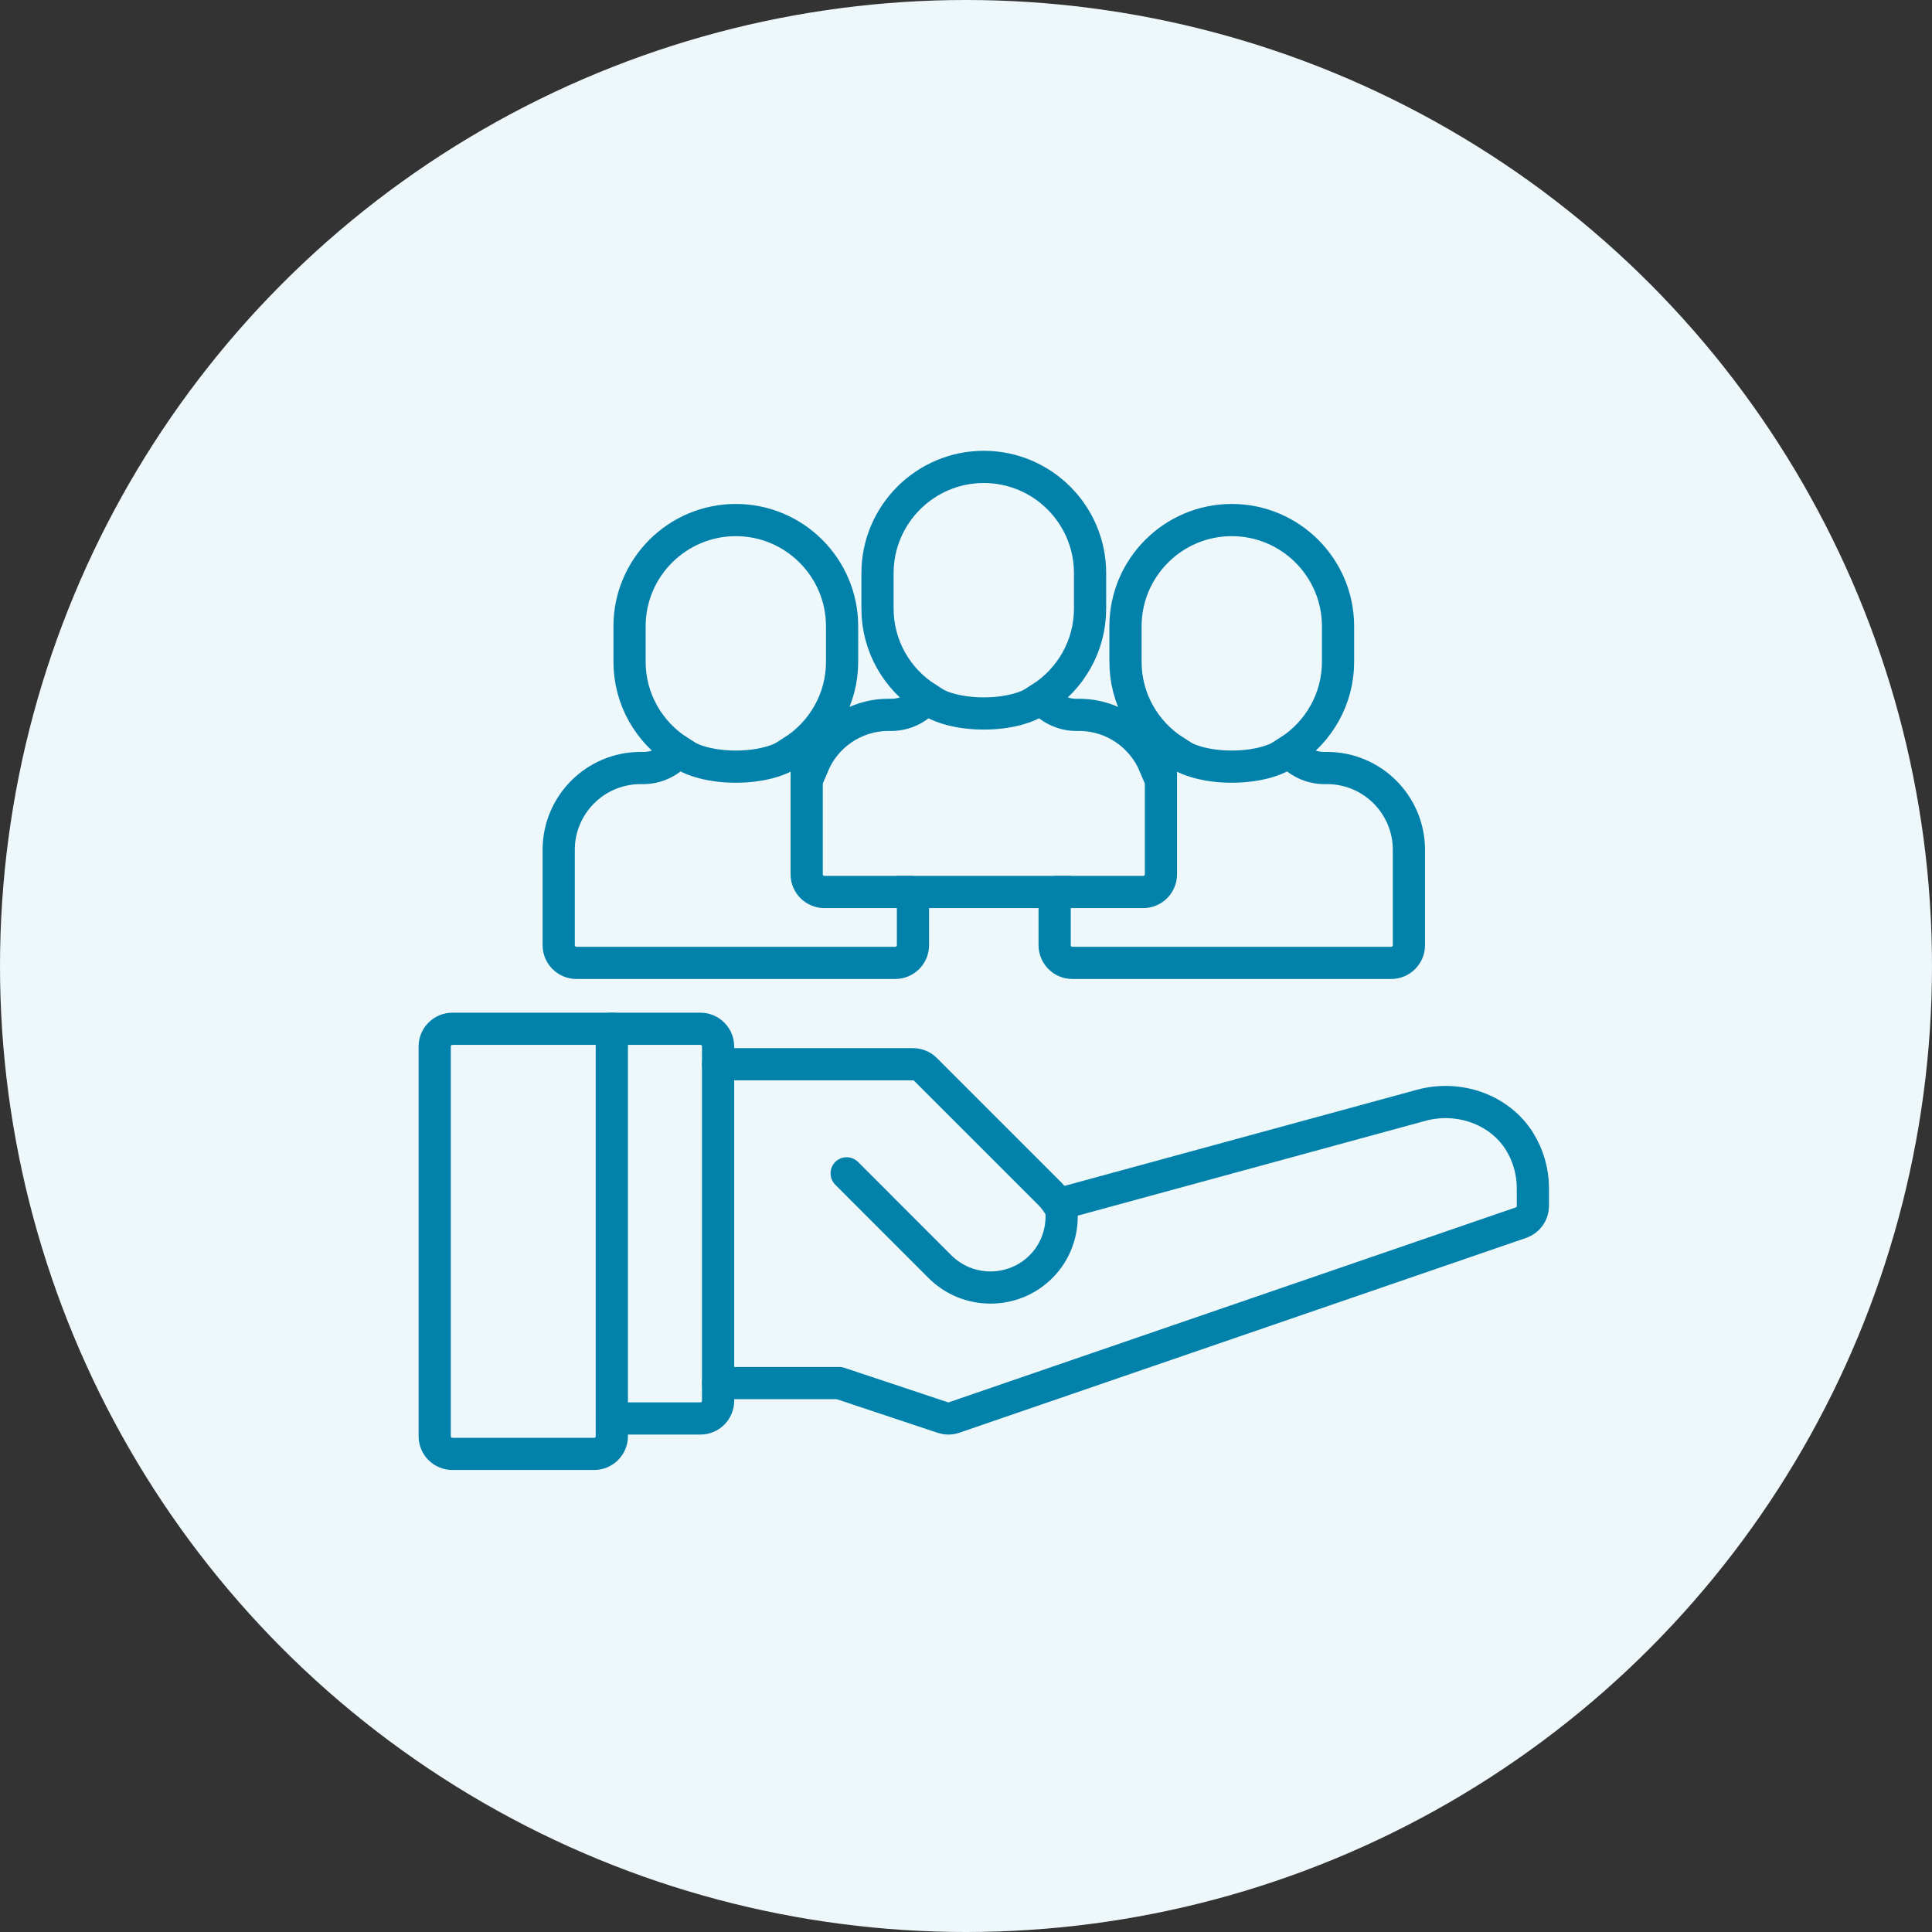
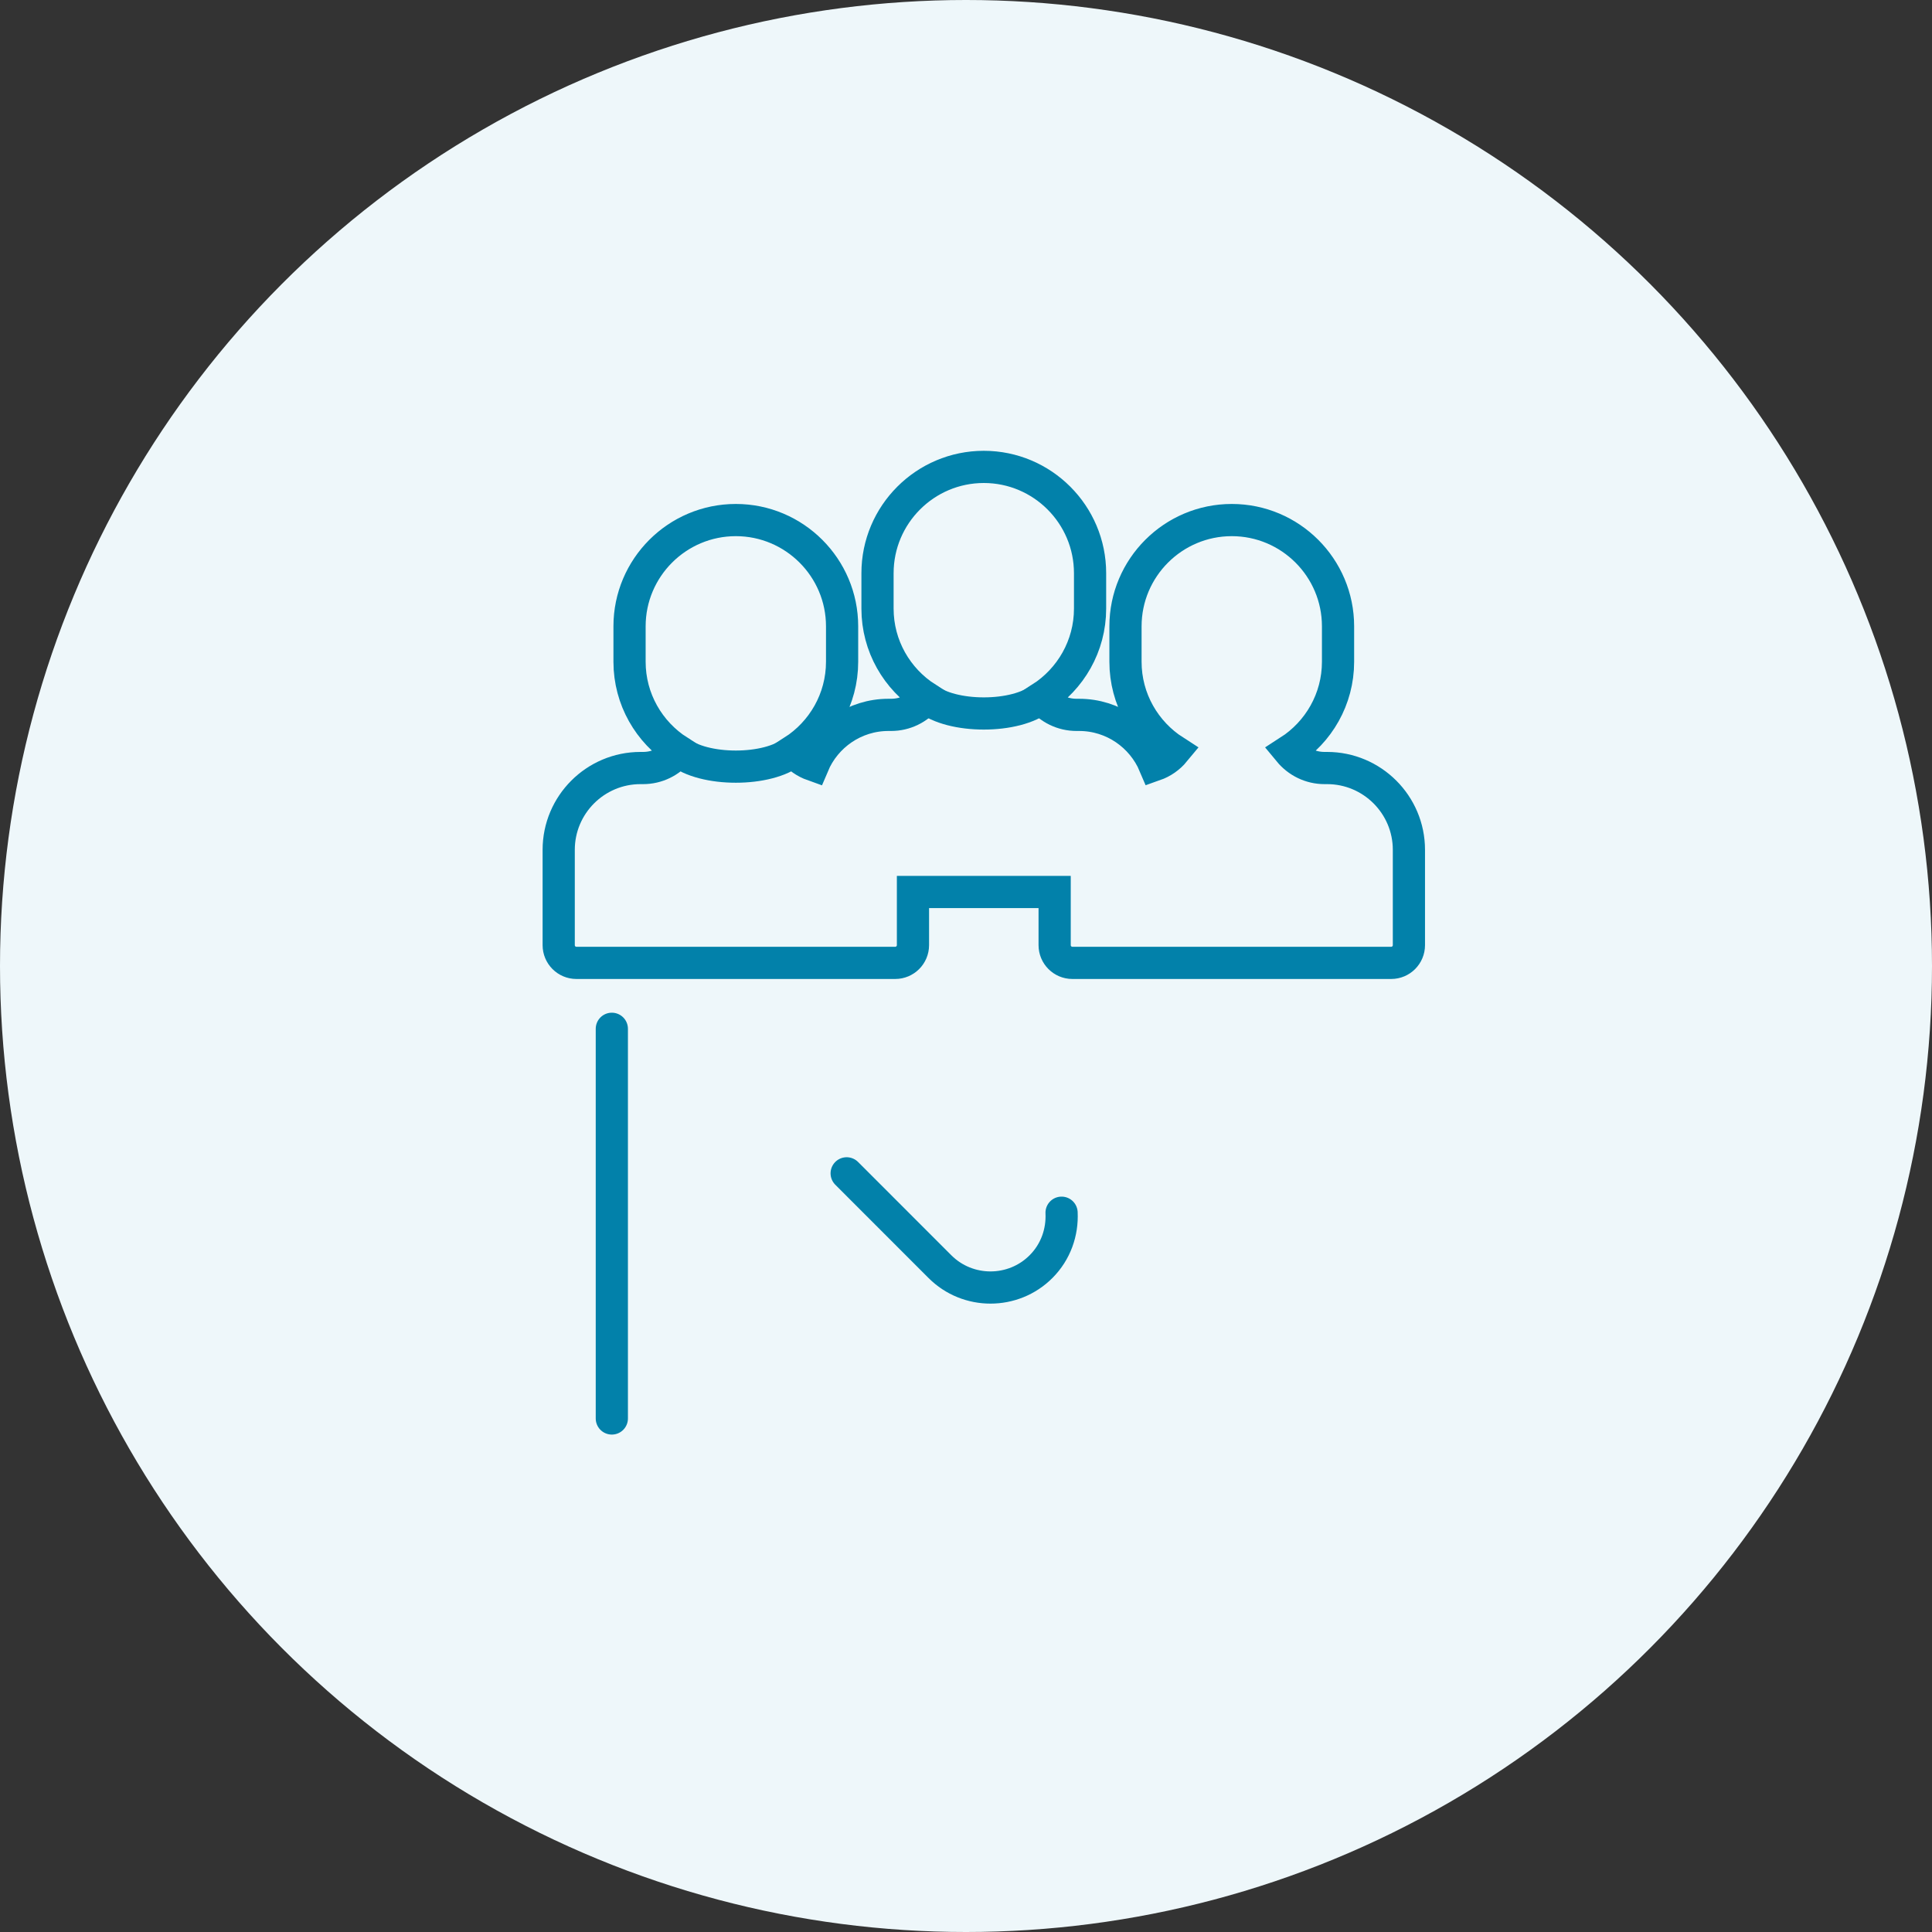
<svg xmlns="http://www.w3.org/2000/svg" width="60px" height="60px" viewBox="0 0 60 60" version="1.1">
  <rect x="0" y="0" width="60" height="60" fill="#333333" stroke="none" />
  <title>Icon-Site-Engagement</title>
  <g id="Page-1" stroke="none" stroke-width="1" fill="none" fill-rule="evenodd">
    <g id="Sponsors-V5" transform="translate(-762, -2126)">
      <g id="Icon-Site-Engagement" transform="translate(762, 2126)">
        <circle id="Oval" fill="#EEF7FA" fill-rule="nonzero" cx="30" cy="30" r="30" />
        <g id="Group-21" transform="translate(13, 14)" stroke="#0281AA">
          <path d="M6.551,5.451 L6.551,6.551 C6.551,7.716 7.159,8.74 8.073,9.327 C7.804,9.653 7.408,9.852 6.971,9.852 L6.891,9.852 C5.49,9.852 4.351,10.991 4.351,12.392 L4.351,15.352 C4.351,15.657 4.597,15.903 4.901,15.903 L14.802,15.903 C15.106,15.903 15.353,15.657 15.353,15.352 L15.353,13.702 L19.753,13.702 L19.753,15.352 C19.753,15.657 20,15.903 20.303,15.903 L30.205,15.903 C30.509,15.903 30.755,15.657 30.755,15.352 L30.755,12.392 C30.755,10.991 29.615,9.852 28.215,9.852 L28.134,9.852 C27.697,9.852 27.302,9.653 27.033,9.327 C27.947,8.74 28.554,7.716 28.554,6.551 L28.554,5.451 C28.554,3.631 27.074,2.151 25.254,2.151 C23.434,2.151 21.953,3.631 21.953,5.451 L21.953,6.551 C21.953,7.716 22.561,8.74 23.476,9.327 C23.311,9.527 23.098,9.674 22.856,9.759 C22.47,8.845 21.566,8.201 20.513,8.201 L20.433,8.201 C19.996,8.201 19.601,8.003 19.332,7.677 C20.245,7.089 20.853,6.066 20.853,4.901 L20.853,3.801 C20.853,1.981 19.373,0.5 17.553,0.5 C15.733,0.5 14.252,1.981 14.252,3.801 L14.252,4.901 C14.252,6.066 14.86,7.089 15.775,7.677 C15.505,8.003 15.11,8.201 14.673,8.201 L14.593,8.201 C13.539,8.201 12.635,8.845 12.25,9.76 C12.008,9.674 11.795,9.527 11.63,9.327 C12.544,8.74 13.152,7.716 13.152,6.551 L13.152,5.451 C13.152,3.631 11.672,2.151 9.852,2.151 C8.031,2.151 6.551,3.631 6.551,5.451 Z" id="Stroke-1" />
-           <path d="M12.052,9.76 L12.052,13.152 C12.052,13.456 12.299,13.702 12.602,13.702 L15.353,13.702" id="Stroke-3" />
-           <path d="M19.753,13.702 L22.503,13.702 C22.807,13.702 23.054,13.456 23.054,13.152 L23.054,9.759" id="Stroke-5" />
-           <path d="M27.033,9.327 C26.267,9.969 24.241,9.969 23.476,9.327" id="Stroke-7" />
          <path d="M19.331,7.676 C18.566,8.318 16.54,8.318 15.774,7.676" id="Stroke-9" />
          <path d="M11.63,9.327 L11.63,9.327 C10.864,9.969 8.839,9.969 8.073,9.327" id="Stroke-11" />
-           <path d="M31.136,20.326 L19.865,23.4 C19.787,23.281 19.697,23.167 19.592,23.061 L15.741,19.211 C15.638,19.108 15.498,19.051 15.352,19.051 L9.301,19.051 L9.301,18.5 C9.301,18.196 9.055,17.95 8.751,17.95 L5.45,17.95 L1.05,17.95 C0.746,17.95 0.5,18.196 0.5,18.5 L0.5,30.602 C0.5,30.907 0.746,31.152 1.05,31.152 L5.45,31.152 C5.754,31.152 6.001,30.907 6.001,30.602 L6.001,30.052 L8.751,30.052 C9.055,30.052 9.301,29.806 9.301,29.502 L9.301,28.952 L13.063,28.952 L16.279,30.023 C16.335,30.042 16.393,30.052 16.452,30.052 C16.513,30.052 16.573,30.042 16.631,30.022 L34.234,23.971 C34.456,23.895 34.605,23.686 34.605,23.451 L34.605,22.901 C34.605,22.377 34.457,21.868 34.177,21.426 C33.561,20.459 32.31,20.007 31.136,20.326 Z" id="Stroke-13" stroke-linecap="round" stroke-linejoin="round" />
          <line x1="6.001" y1="17.95" x2="6.001" y2="30.052" id="Stroke-15" stroke-linecap="round" stroke-linejoin="round" />
-           <line x1="9.301" y1="19.05" x2="9.301" y2="28.951" id="Stroke-17" stroke-linecap="round" stroke-linejoin="round" />
          <path d="M13.294,22.439 L16.191,25.337 C16.624,25.77 17.192,25.985 17.76,25.985 C18.328,25.985 18.897,25.77 19.329,25.337 C19.789,24.878 19.997,24.265 19.968,23.662" id="Stroke-19" stroke-linecap="round" stroke-linejoin="round" />
        </g>
      </g>
    </g>
  </g>
</svg>